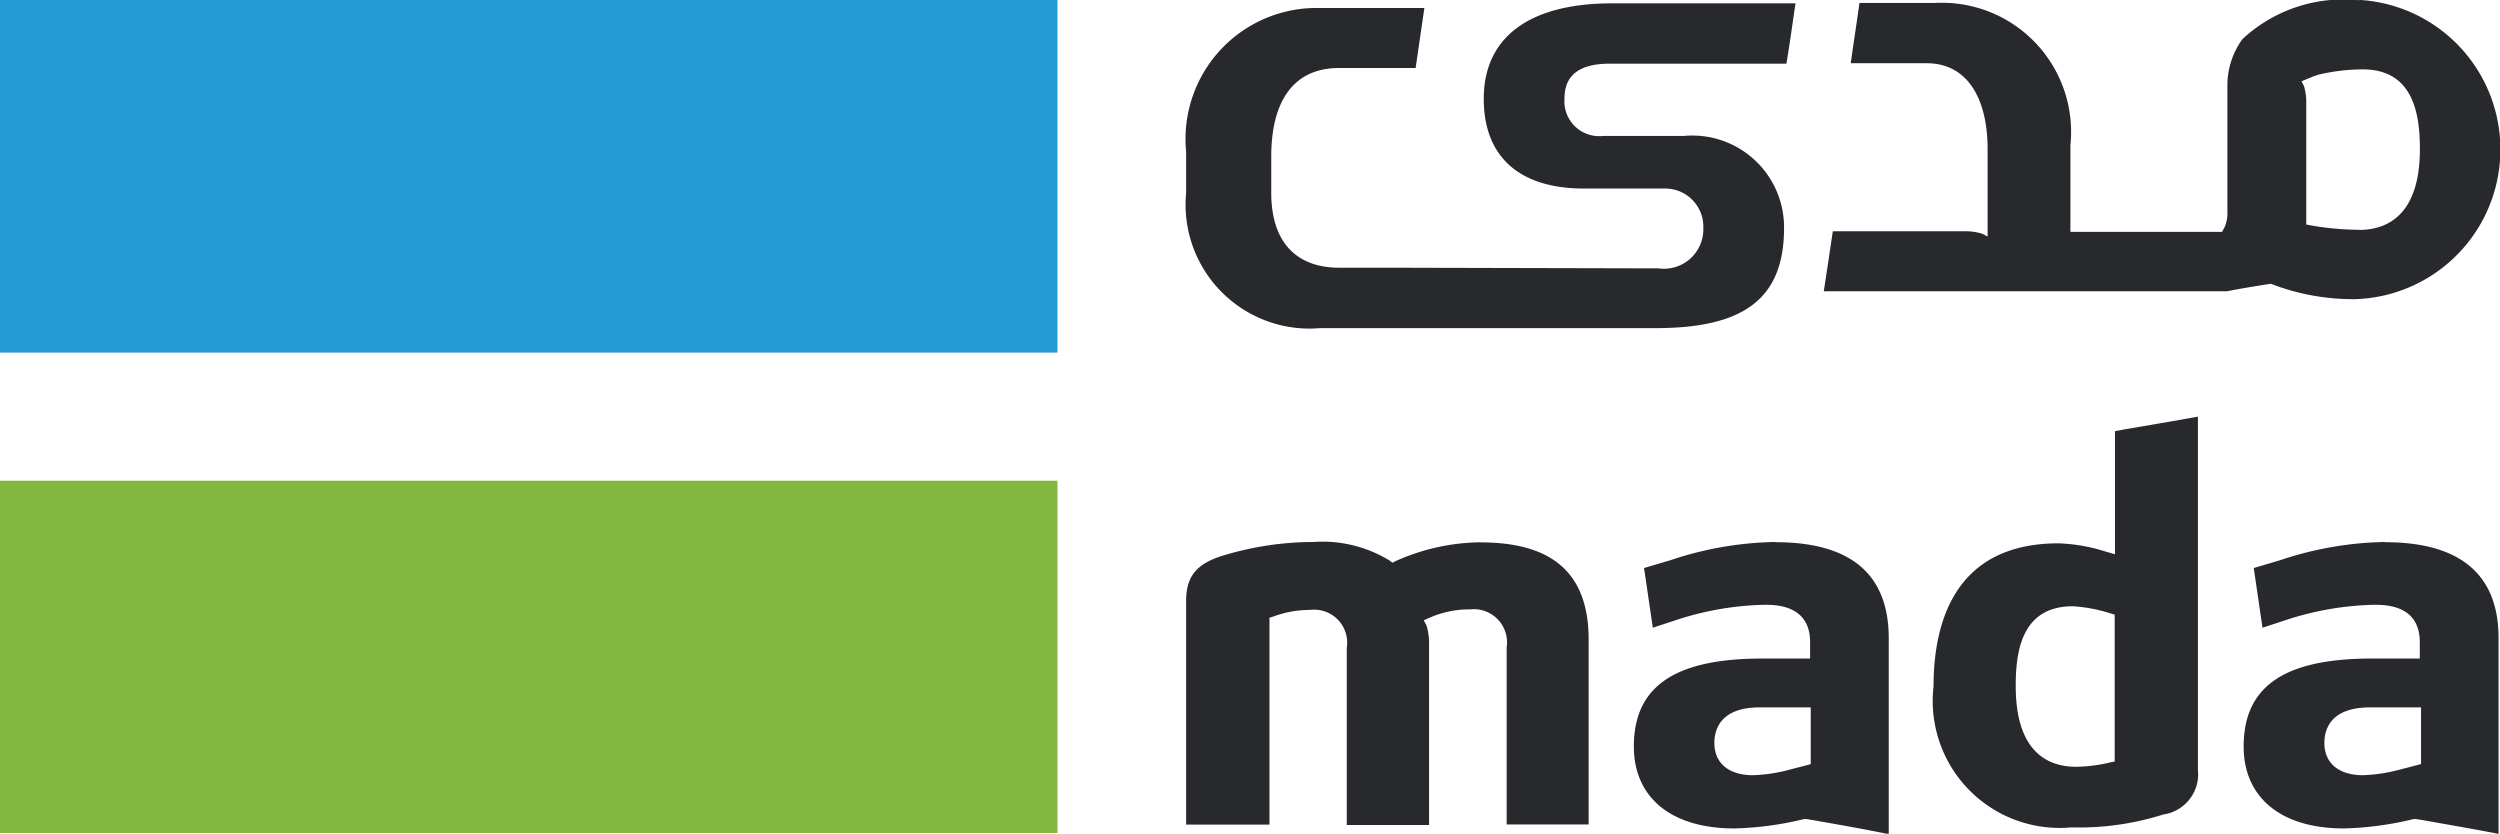
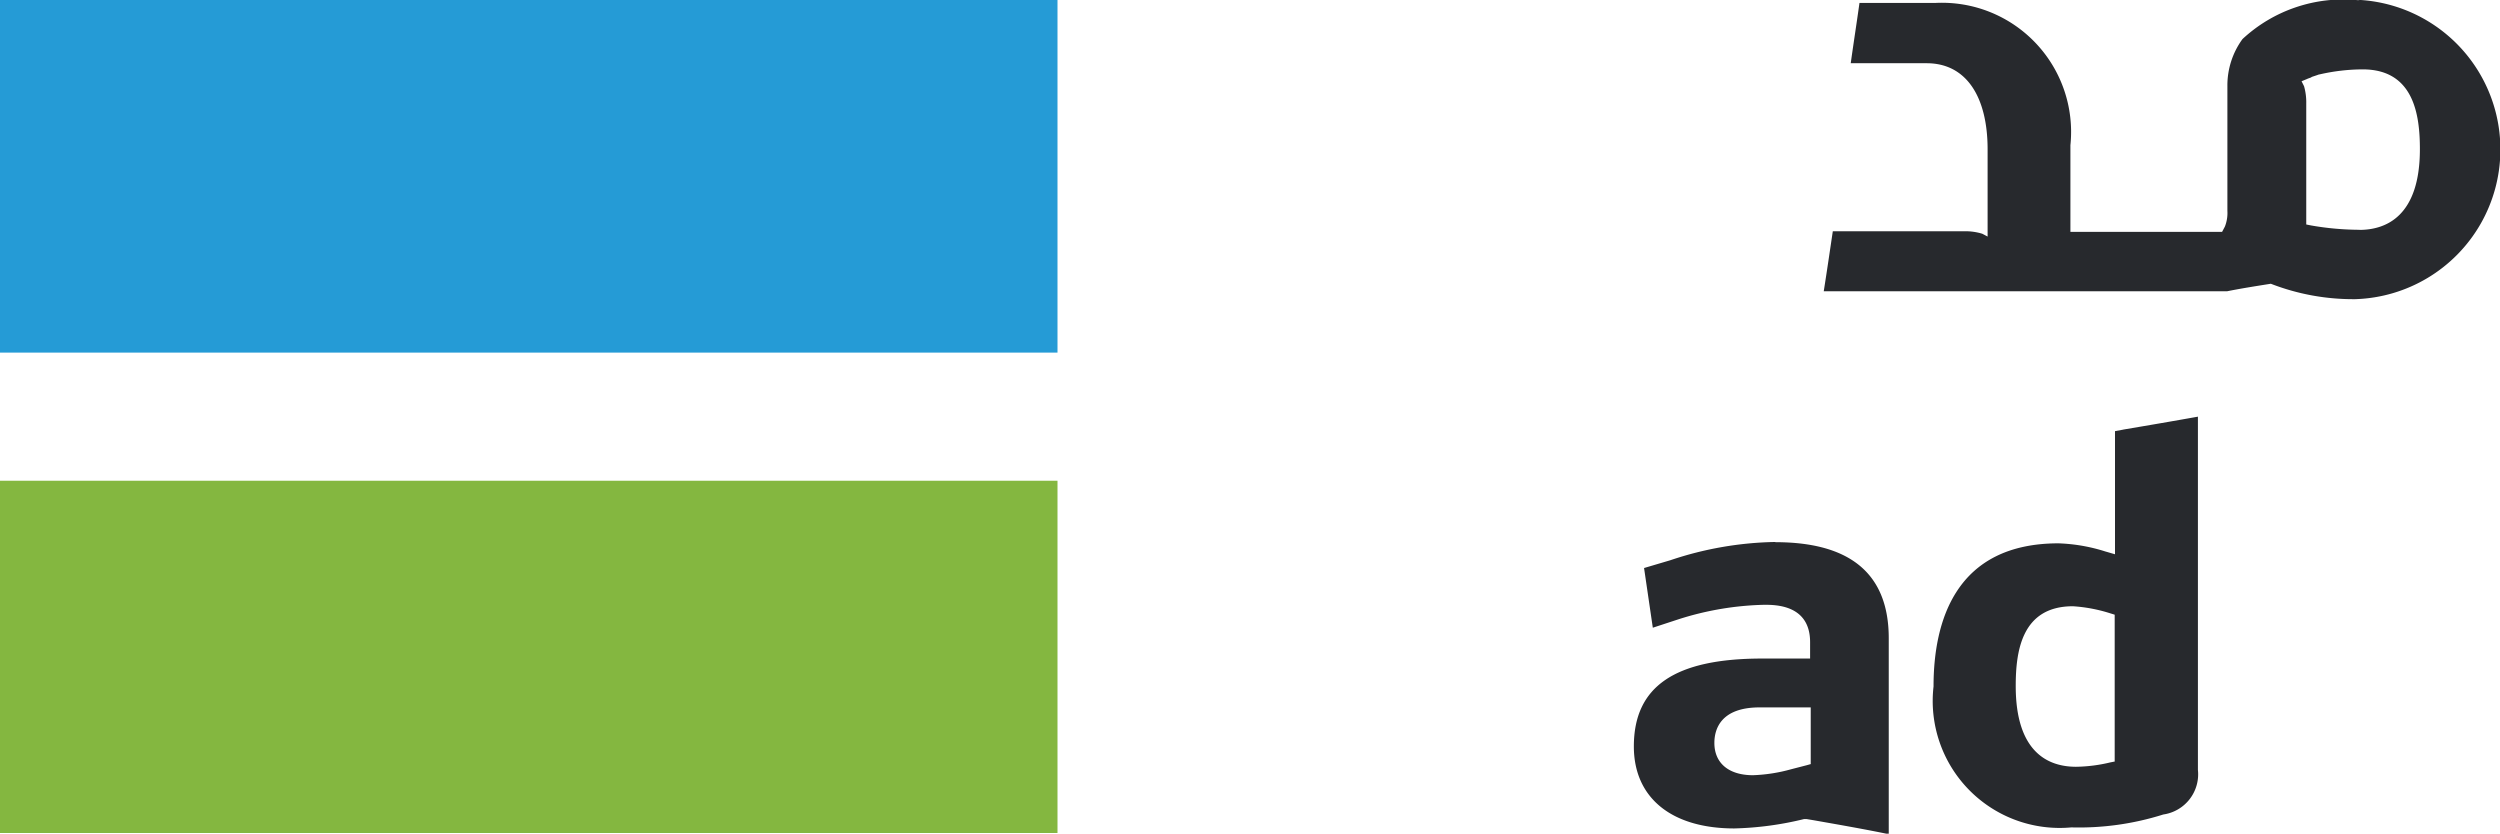
<svg xmlns="http://www.w3.org/2000/svg" width="24" height="8.003" viewBox="0 0 24 8.003">
  <g data-name="366974">
    <path data-name="Rectangle 795" transform="translate(0 4.615)" style="fill:#84b740" d="M0 0h10.152v3.382H0z" />
    <path data-name="Rectangle 796" style="fill:#259bd6" d="M0 0h10.152v3.385H0z" />
    <path data-name="Path 7814" d="m380.836 259.282-.045.009a1.482 1.482 0 0 1-.329.042c-.265 0-.579-.136-.579-.775 0-.329.054-.766.549-.766a1.487 1.487 0 0 1 .362.069l.039.012v1.408zm.081-3.186-.081.015v1.182l-.072-.021-.021-.006a1.664 1.664 0 0 0-.449-.078c-.989 0-1.2.748-1.2 1.374a1.219 1.219 0 0 0 1.323 1.353 2.683 2.683 0 0 0 .883-.124.39.39 0 0 0 .332-.428v-3.391c-.235.042-.479.084-.717.124" transform="translate(-360.532 -251.972)" style="fill:#27292d" />
-     <path data-name="Path 7815" d="m436.585 280.6-.042.012-.151.039a1.571 1.571 0 0 1-.365.057c-.232 0-.371-.115-.371-.31 0-.127.057-.341.437-.341h.491v.543zm-.347-2.131a3.335 3.335 0 0 0-1.007.175l-.253.075.084.573.247-.081a2.9 2.9 0 0 1 .823-.139c.109 0 .44 0 .44.359v.157h-.461c-.841 0-1.23.268-1.23.844 0 .491.359.787.962.787a3.107 3.107 0 0 0 .669-.09h.024l.075.012c.235.042.479.084.717.13v-1.881c0-.609-.368-.919-1.091-.919" transform="translate(-413.342 -273.266)" style="fill:#27292d" />
    <path data-name="Path 7816" d="m326.769 280.6-.042.012-.151.039a1.548 1.548 0 0 1-.365.057c-.232 0-.371-.115-.371-.31 0-.127.057-.341.434-.341h.491v.543zm-.344-2.131a3.32 3.32 0 0 0-1.007.175l-.253.075.084.573.247-.081a2.9 2.9 0 0 1 .823-.139c.109 0 .44 0 .44.359v.157h-.459c-.841 0-1.233.268-1.233.844 0 .491.359.787.965.787a3.107 3.107 0 0 0 .669-.09h.024l.072.012c.238.042.479.084.717.133v-1.881c0-.615-.365-.922-1.088-.922" transform="translate(-309.382 -273.266)" style="fill:#27292d" />
-     <path data-name="Path 7817" d="M247.3 278.525a2.035 2.035 0 0 0-.817.181l-.03.015-.027-.021a1.237 1.237 0 0 0-.732-.178 3 3 0 0 0-.865.13c-.256.078-.356.2-.356.434v2.149h.8v-1.986l.039-.012a1.021 1.021 0 0 1 .353-.063.317.317 0 0 1 .35.365v1.7h.79V279.5a.584.584 0 0 0-.024-.175l-.027-.051.054-.024a.951.951 0 0 1 .392-.081.319.319 0 0 1 .35.365v1.7h.787v-1.774c0-.63-.338-.934-1.037-.934" transform="translate(-233.086 -273.319)" style="fill:#27292d" />
    <path data-name="Path 7818" d="M364.457 183.178a2.737 2.737 0 0 1-.467-.042l-.045-.009v-1.161a.566.566 0 0 0-.021-.166l-.024-.048.051-.021c.012-.006.024-.009.039-.015l.009-.006.054-.018a.076.076 0 0 1 .021-.006 1.873 1.873 0 0 1 .413-.048c.491 0 .549.437.549.766 0 .639-.32.775-.582.775m0-2.206h-.021a1.421 1.421 0 0 0-1.1.374.754.754 0 0 0-.145.449v1.2a.355.355 0 0 1-.024.151l-.027.051h-1.456v-.832a1.24 1.24 0 0 0-1.293-1.366h-.732c-.03.214-.054.365-.084.579h.729c.383 0 .585.326.585.826v.838l-.051-.027a.552.552 0 0 0-.172-.024H359.4c-.024.16-.054.368-.087.576h3.873c.133-.027.286-.051.419-.072a2.181 2.181 0 0 0 .811.148 1.438 1.438 0 0 0 .036-2.873" transform="translate(-341.805 -180.972)" style="fill:#27292d" />
-     <path data-name="Path 7819" d="M248.942 184.711h.036c.841 0 1.233-.277 1.233-.962a.881.881 0 0 0-.962-.883h-.775a.334.334 0 0 1-.371-.356c0-.151.057-.338.437-.338h1.694c.036-.22.054-.359.087-.579h-1.76c-.82 0-1.233.344-1.233.916s.359.862.962.862h.775a.366.366 0 0 1 .371.377.379.379 0 0 1-.434.389h-.13l-2.481-.006h-.452c-.383 0-.651-.217-.651-.72v-.347c0-.524.208-.85.651-.85h.735l.084-.576h-1a1.258 1.258 0 0 0-1.287 1.381v.392a1.19 1.19 0 0 0 1.287 1.3h3.185z" transform="translate(-233.084 -181.561)" style="fill:#27292d" />
  </g>
</svg>